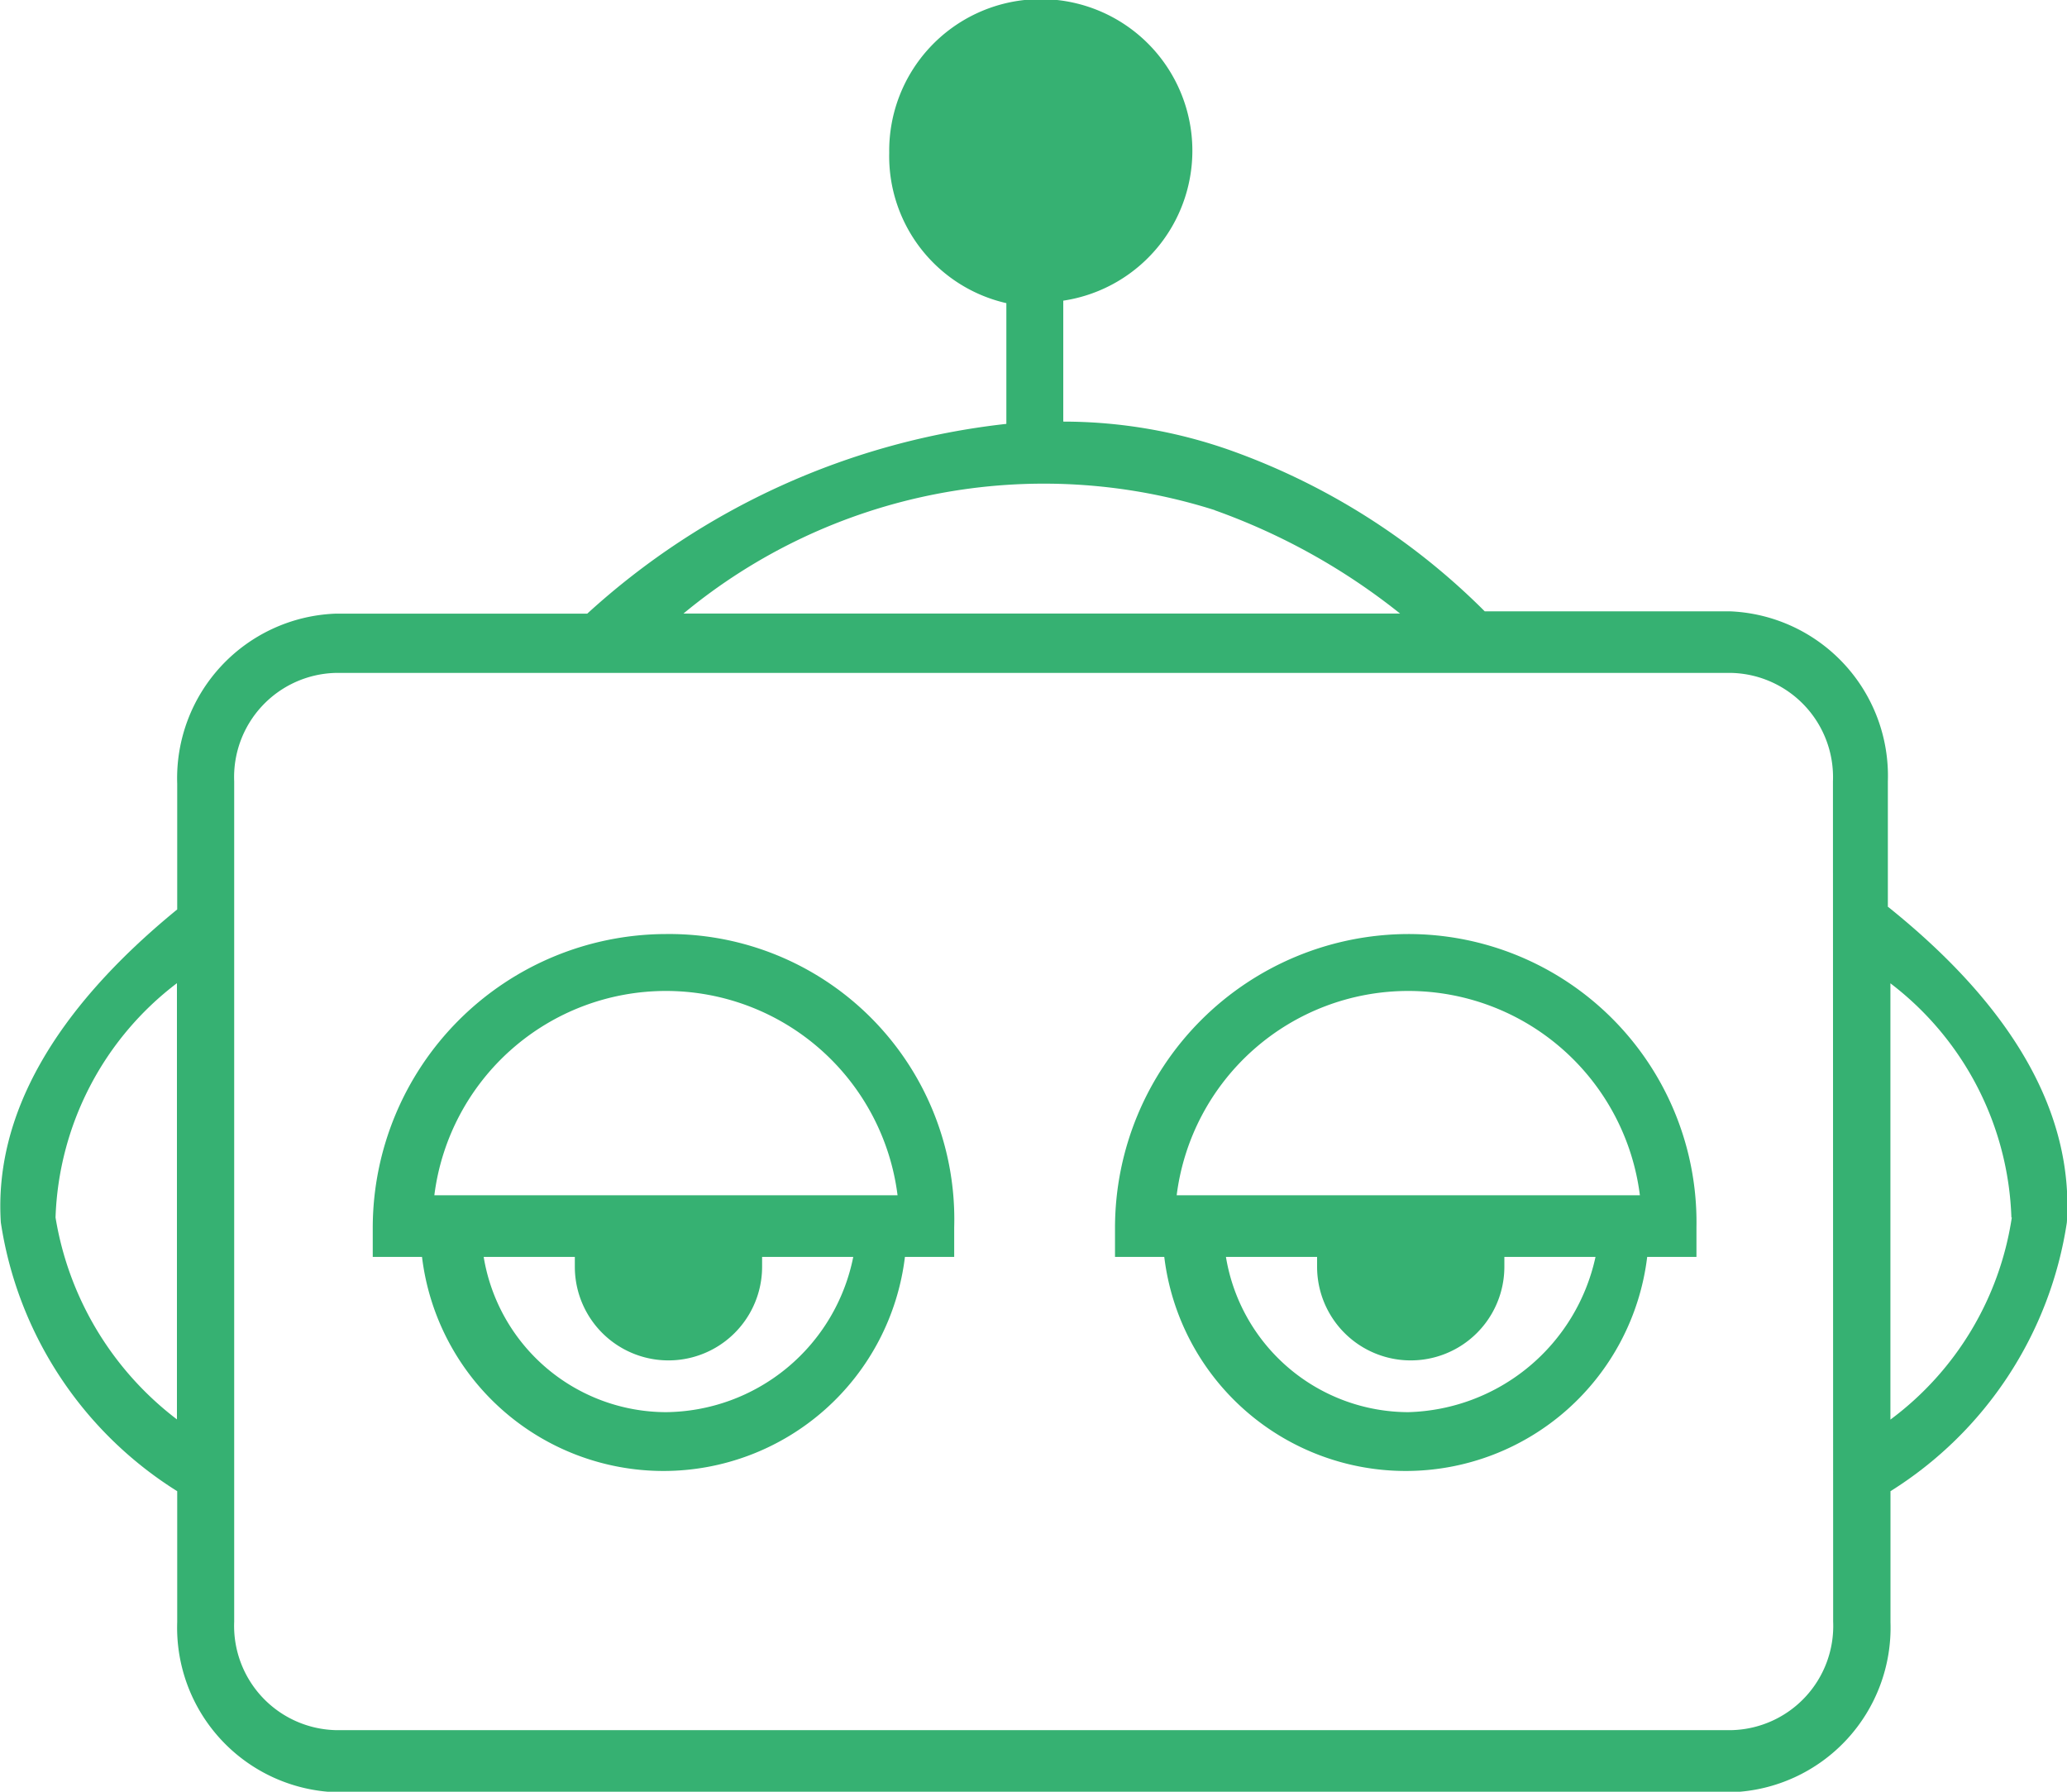
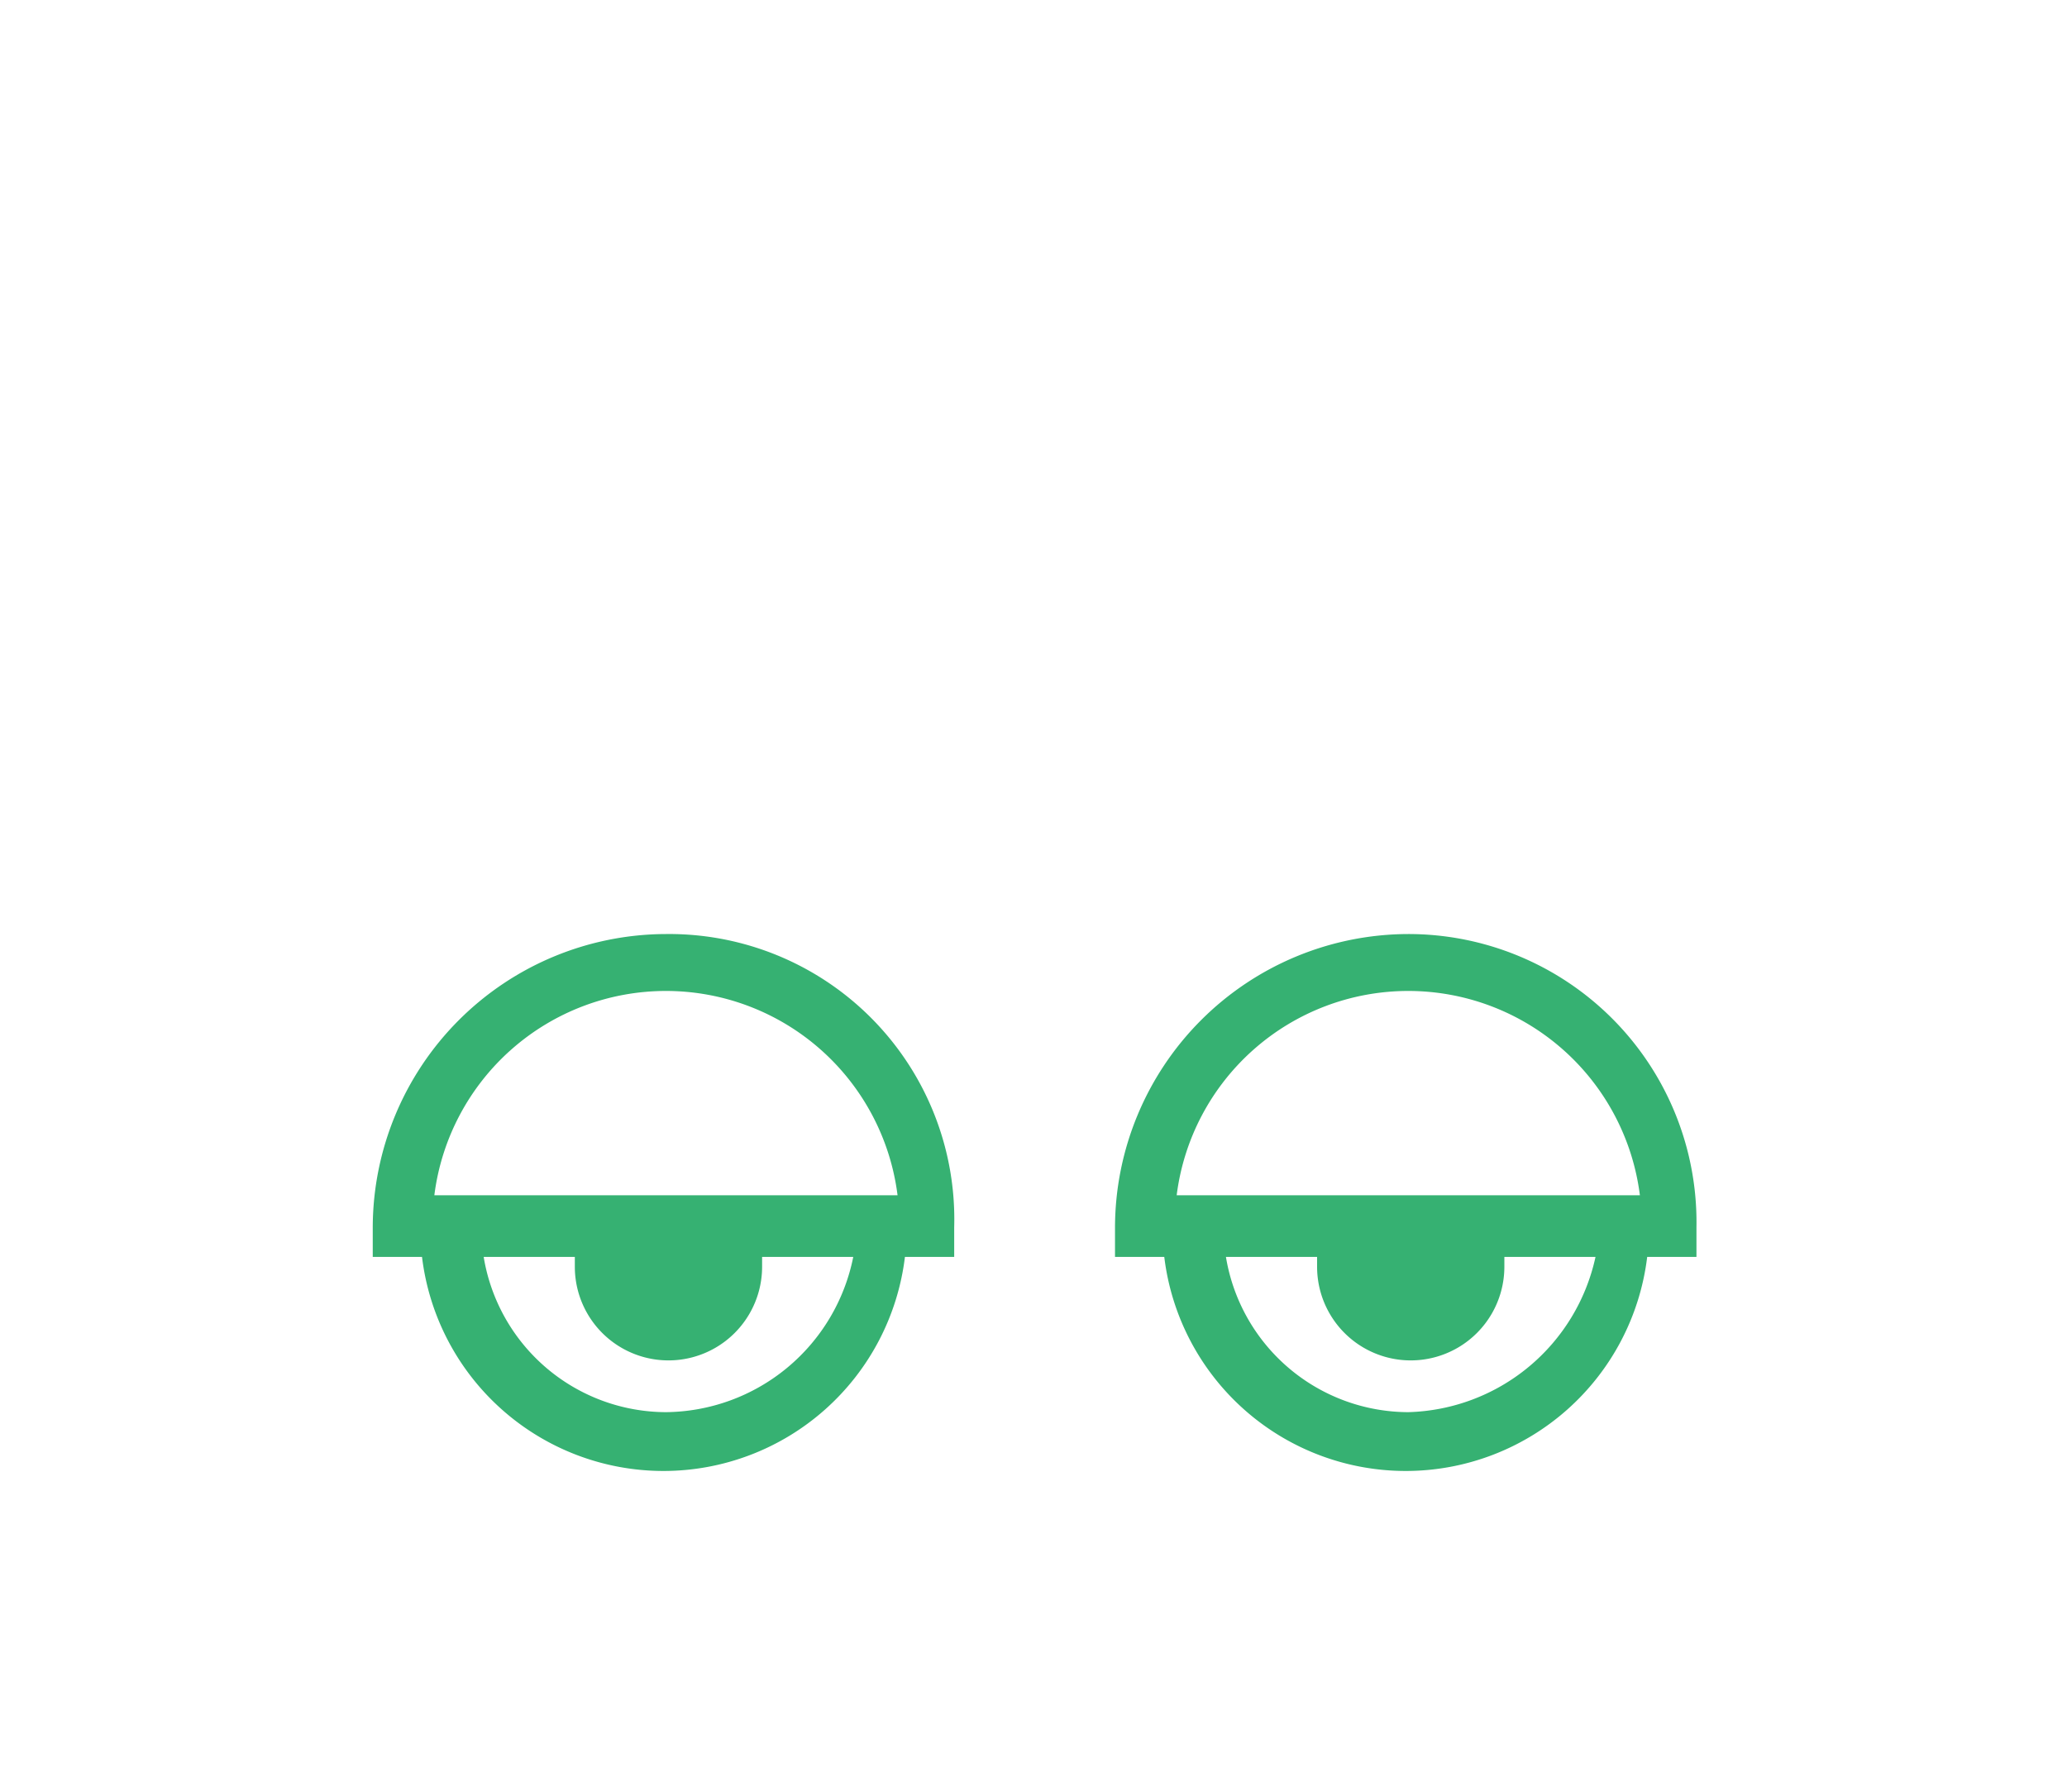
<svg xmlns="http://www.w3.org/2000/svg" width="30" height="26" viewBox="0 0 30 26">
  <g id="Group_467" data-name="Group 467" transform="translate(0)">
    <path id="Path_374" data-name="Path 374" d="M195.215,288.4a4.266,4.266,0,0,0-4.256,4.256v.429h.715a3.53,3.53,0,0,0,7.009,0h.715v-.429a4.139,4.139,0,0,0-4.184-4.256Zm0,6.938a2.689,2.689,0,0,1-2.646-2.253h1.323v.143a1.359,1.359,0,0,0,2.718,0v-.143h1.323A2.8,2.8,0,0,1,195.215,295.338Zm-3.362-3.147a3.388,3.388,0,0,1,6.723,0Z" transform="translate(-185.549 -274.846)" fill="#36b172" />
    <path id="Path_375" data-name="Path 375" d="M381.695,288.4a4.266,4.266,0,0,0-4.256,4.256v.429h.715a3.53,3.53,0,0,0,7.009,0h.715v-.429a4.182,4.182,0,0,0-4.184-4.256Zm0,6.938a2.689,2.689,0,0,1-2.646-2.253h1.323v.143a1.359,1.359,0,1,0,2.718,0v-.143h1.323A2.86,2.86,0,0,1,381.695,295.338Zm-3.361-3.147a3.388,3.388,0,0,1,6.723,0Z" transform="translate(-361.256 -274.846)" fill="#36b172" />
-     <path id="Path_376" data-name="Path 376" d="M124.707,89.322V87.5a2.39,2.39,0,0,0-2.294-2.468h-3.557a9.928,9.928,0,0,0-3.657-2.324,7.281,7.281,0,0,0-2.46-.429V80.524a2.2,2.2,0,1,0-2.526-2.146,2.187,2.187,0,0,0,1.7,2.182v1.752a10.77,10.77,0,0,0-6.083,2.754h-3.657a2.39,2.39,0,0,0-2.294,2.468v1.824c-1.795,1.466-2.659,3-2.56,4.542a5.582,5.582,0,0,0,2.56,3.9v1.9a2.39,2.39,0,0,0,2.294,2.468h20.278a2.39,2.39,0,0,0,2.294-2.468V97.8a5.583,5.583,0,0,0,2.56-3.9c.1-1.574-.765-3.112-2.593-4.578Zm-9.773-5.758a9.323,9.323,0,0,1,2.693,1.5h-10.4a8.2,8.2,0,0,1,7.712-1.5ZM98.113,93.828a4.457,4.457,0,0,1,1.762-3.4v6.33A4.617,4.617,0,0,1,98.113,93.828Zm25.8,5.865a1.512,1.512,0,0,1-1.463,1.574H102.169a1.513,1.513,0,0,1-1.463-1.574V87.5a1.512,1.512,0,0,1,1.463-1.574h20.278a1.513,1.513,0,0,1,1.463,1.574Zm2.593-5.865a4.484,4.484,0,0,1-1.762,2.933V90.43A4.458,4.458,0,0,1,126.5,93.828Z" transform="translate(-97.307 -76.161)" fill="#36b172" />
  </g>
</svg>